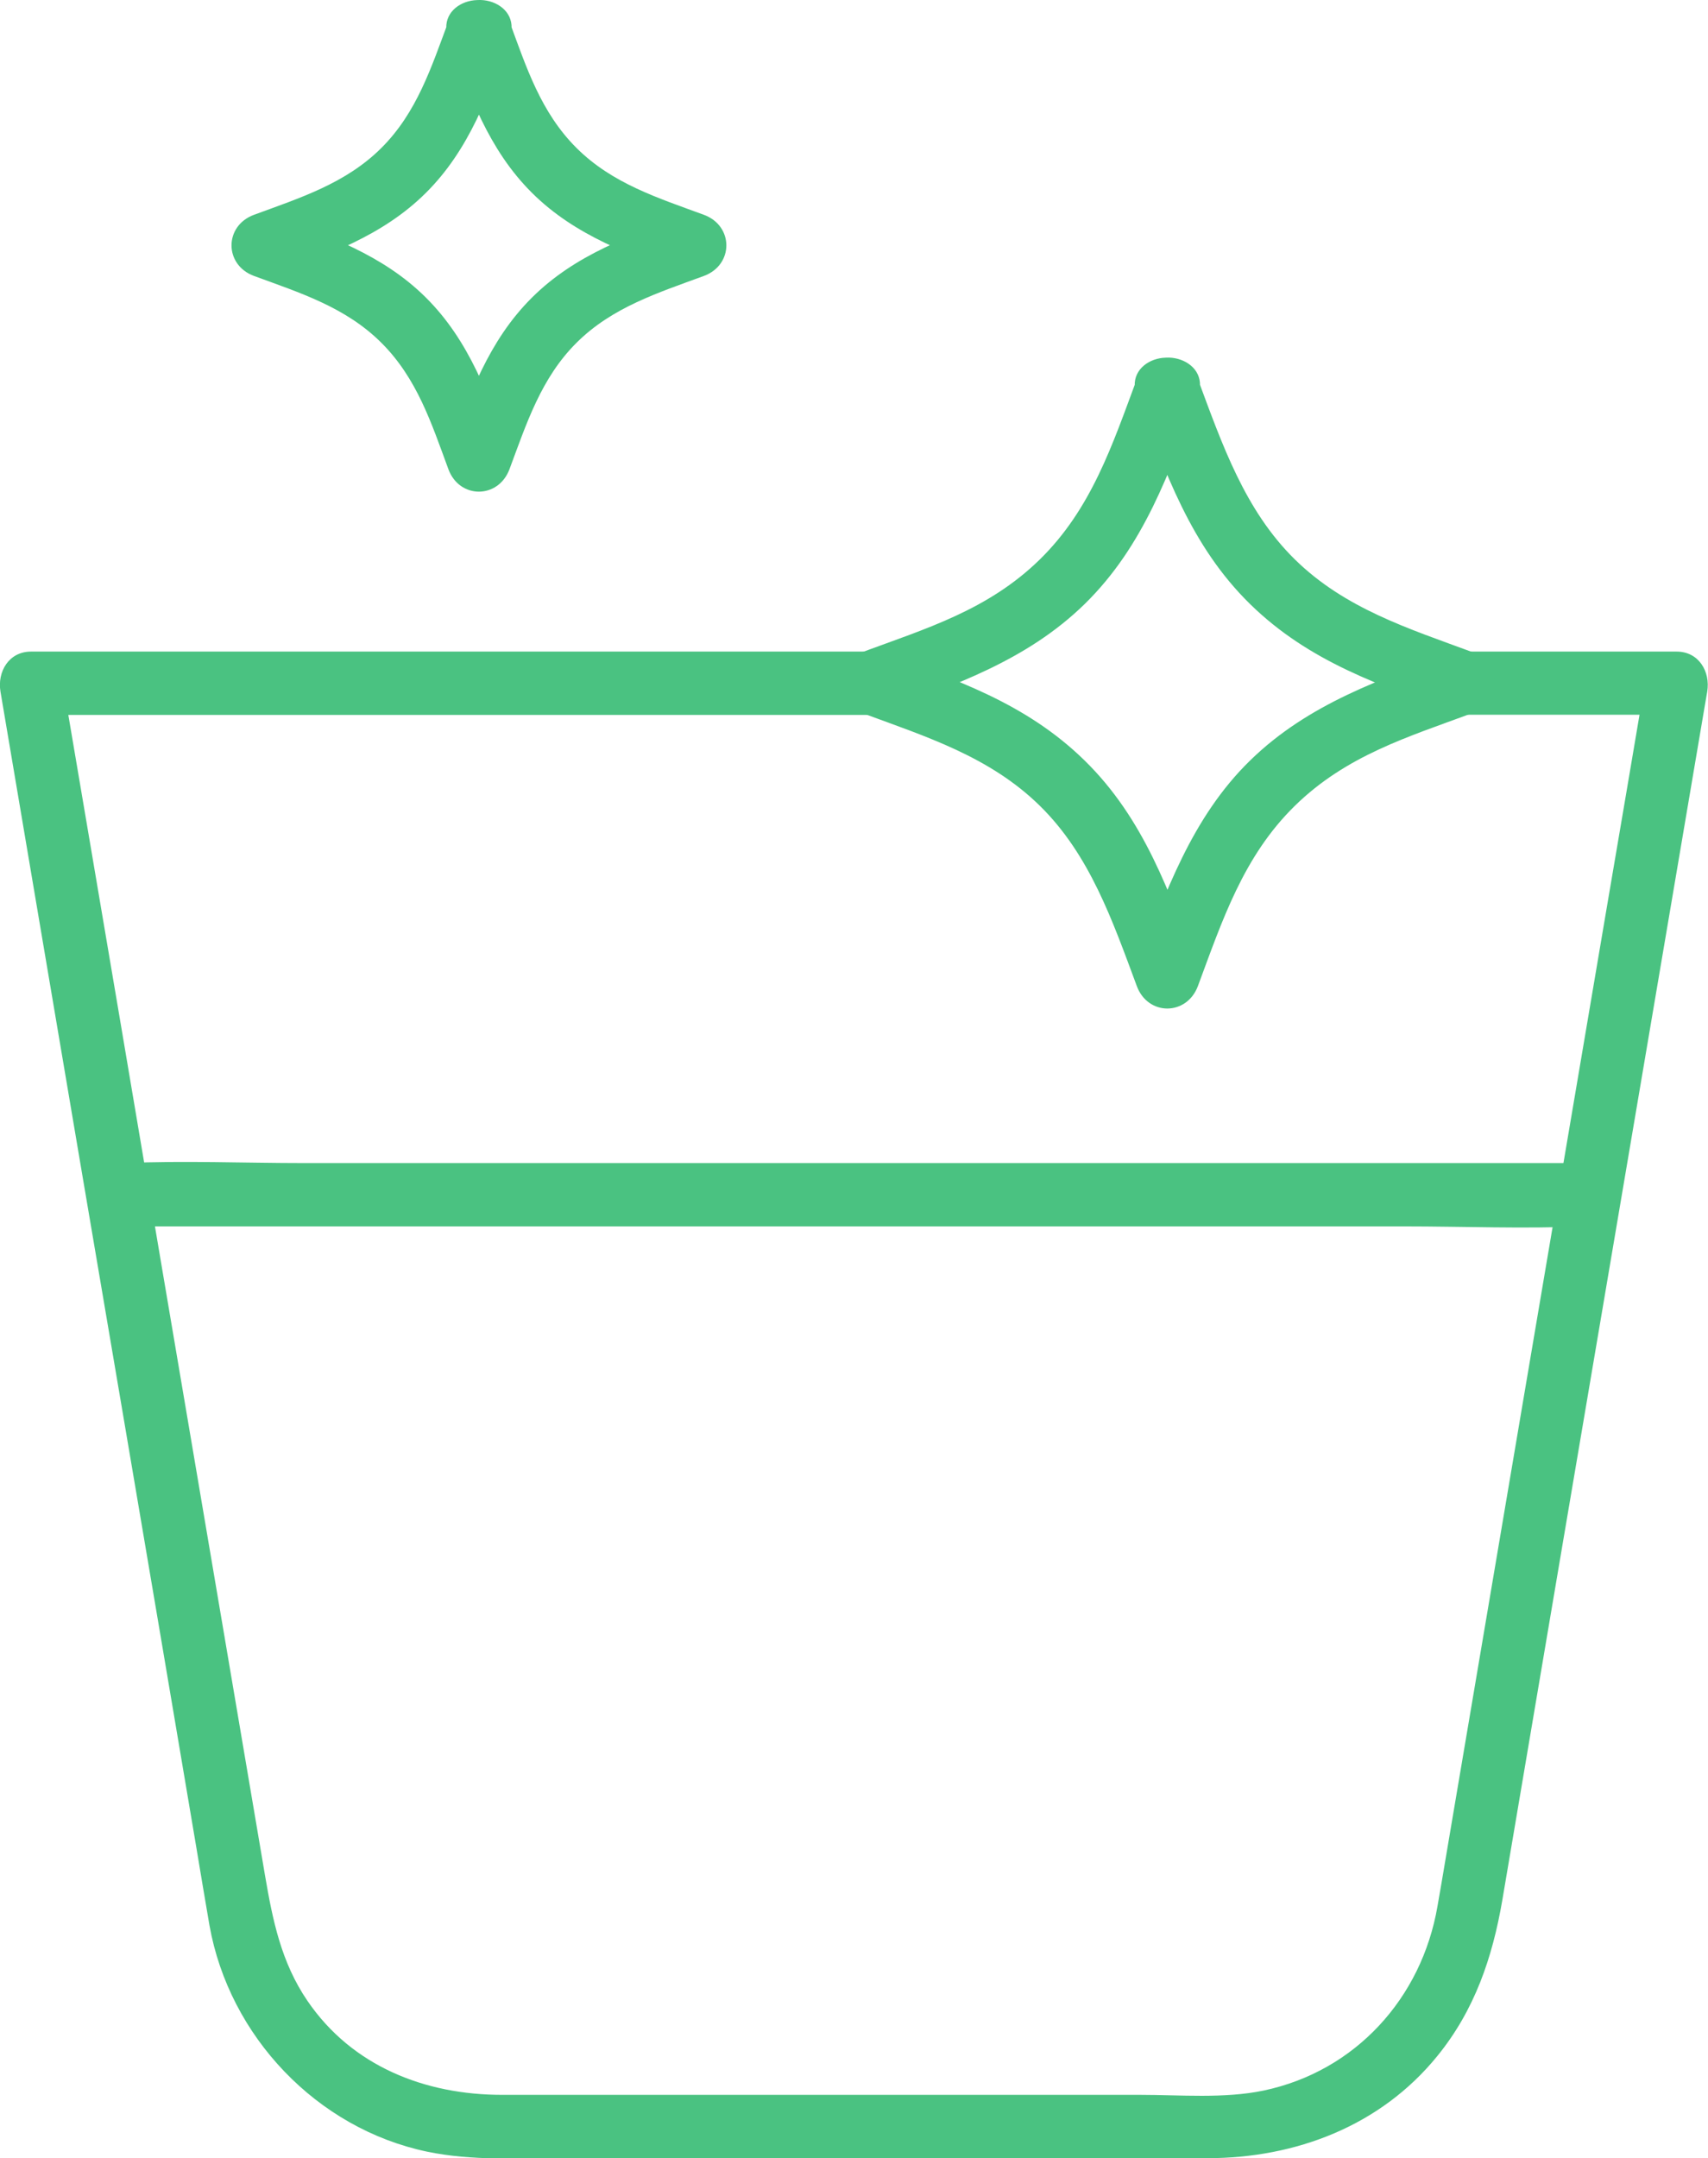
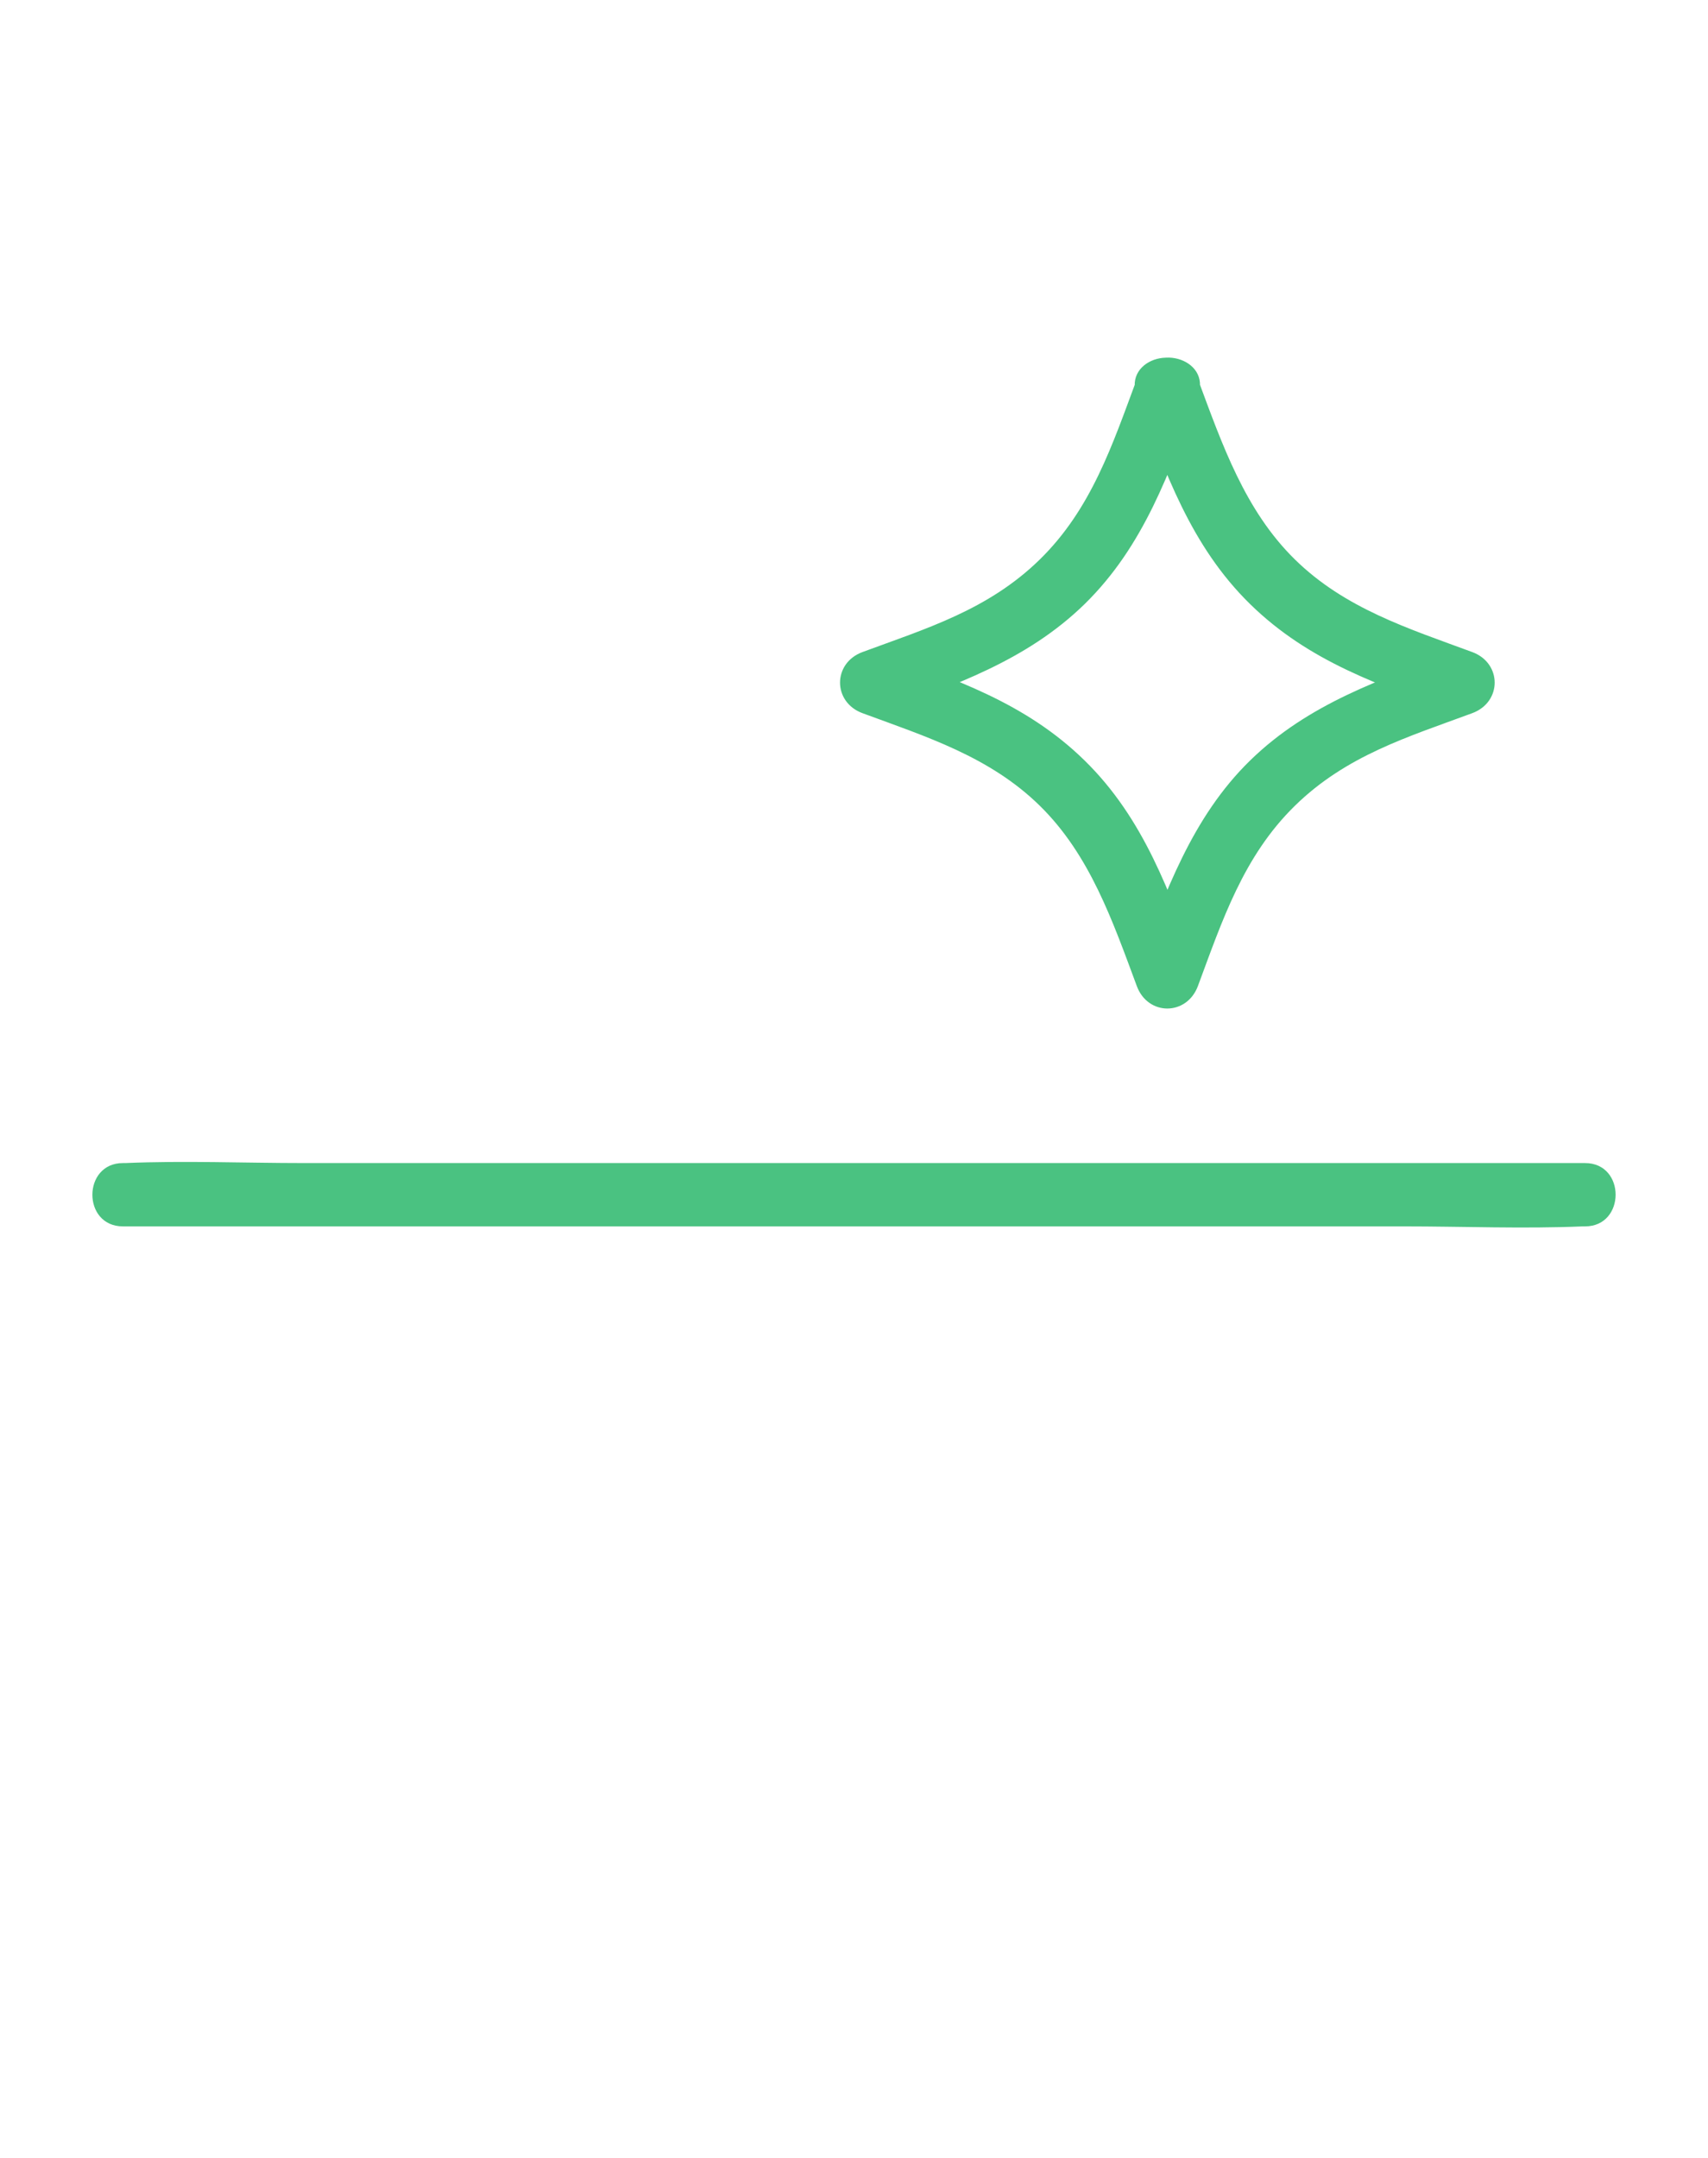
<svg xmlns="http://www.w3.org/2000/svg" id="b" viewBox="0 0 107.95 136.34">
  <g id="c">
-     <path d="M91.06,45.15h14.92l-1.93-2.53c-.83,4.91-1.66,9.81-2.5,14.72-1.74,10.26-3.48,20.51-5.22,30.77-1.51,8.91-3.02,17.83-4.53,26.74-.32,1.86-.62,3.72-.95,5.58-1,5.79-5.18,10.41-10.99,11.63-2.49.52-5.28.27-7.82.27H31.73c-4.85,0-9.47-1.79-12.3-5.94-1.66-2.43-2.2-5.11-2.68-7.92-1.29-7.58-2.57-15.16-3.86-22.74-1.79-10.55-3.58-21.09-5.36-31.64-1.16-6.82-2.31-13.64-3.47-20.45-.06-.34-.11-.68-.17-1.01l-1.93,2.53h54.09c2.57,0,2.58-4,0-4H1.96c-1.4,0-2.14,1.27-1.93,2.53.85,5.04,1.71,10.08,2.56,15.12,1.77,10.45,3.54,20.9,5.32,31.34,1.5,8.83,3,17.67,4.49,26.5.28,1.66.55,3.32.84,4.98,1.25,7,6.78,12.83,13.76,14.29,2.84.59,5.83.41,8.72.41h40.59c5.57,0,10.94-2.03,14.53-6.45,2.37-2.91,3.49-6.24,4.11-9.85,1.26-7.44,2.52-14.88,3.78-22.31,1.81-10.67,3.62-21.33,5.43-32,1.19-6.99,2.37-13.99,3.56-20.98.06-.35.12-.7.18-1.05.21-1.26-.53-2.53-1.93-2.53h-14.92c-2.57,0-2.58,4,0,4h0Z" style="fill:#4ac281;" />
    <path d="M7.77,77.47h80.98c3.74,0,7.53.16,11.27,0,.05,0,.11,0,.16,0,2.57,0,2.58-4,0-4H19.2c-3.74,0-7.53-.16-11.27,0-.05,0-.11,0-.16,0-2.57,0-2.58,4,0,4h0Z" style="fill:#4ac281;" />
    <path d="M71.85,25.01c1.78,4.79,3.4,9.47,7.16,13.15s8.28,5.15,12.98,6.87v-3.86c-4.7,1.73-9.3,3.28-12.98,6.87s-5.37,8.36-7.16,13.15h3.86c-1.78-4.79-3.4-9.47-7.16-13.15s-8.28-5.15-12.98-6.87v3.86c4.7-1.73,9.3-3.28,12.98-6.87,3.76-3.68,5.37-8.36,7.16-13.15.9-2.42-2.97-3.46-3.86-1.06-1.54,4.14-2.87,8.2-6.13,11.39s-7.18,4.36-11.21,5.85c-1.89.7-1.89,3.16,0,3.86,4.04,1.49,8.05,2.75,11.21,5.85s4.59,7.25,6.13,11.39c.7,1.89,3.15,1.89,3.86,0,1.54-4.14,2.87-8.2,6.13-11.39s7.18-4.36,11.21-5.85c1.89-.7,1.89-3.16,0-3.86-4.04-1.49-8.05-2.75-11.21-5.85s-4.59-7.25-6.13-11.39c-.89-2.39-4.76-1.36-3.86,1.06Z" style="fill:#4ac281;" />
-     <path d="M28.34,2.42c1.32,3.54,2.52,7.01,5.27,9.75s6.25,3.94,9.81,5.25v-3.86c-3.56,1.31-7.05,2.5-9.81,5.25s-3.95,6.21-5.27,9.75h3.86c-1.32-3.54-2.52-7.01-5.27-9.75s-6.25-3.94-9.81-5.25v3.86c3.56-1.31,7.05-2.5,9.81-5.25s3.95-6.21,5.27-9.75c.9-2.42-2.97-3.46-3.86-1.06-1.08,2.89-1.99,5.75-4.24,7.99s-5.14,3.15-8.05,4.22c-1.89.7-1.89,3.16,0,3.86,2.91,1.07,5.79,1.97,8.05,4.22s3.17,5.09,4.24,7.99c.7,1.89,3.15,1.89,3.86,0,1.08-2.89,1.99-5.75,4.24-7.99s5.14-3.15,8.05-4.22c1.89-.7,1.89-3.16,0-3.86-2.91-1.07-5.79-1.97-8.05-4.22s-3.17-5.09-4.24-7.99C31.31-1.03,27.44,0,28.34,2.42Z" style="fill:#4ac281;" />
  </g>
</svg>